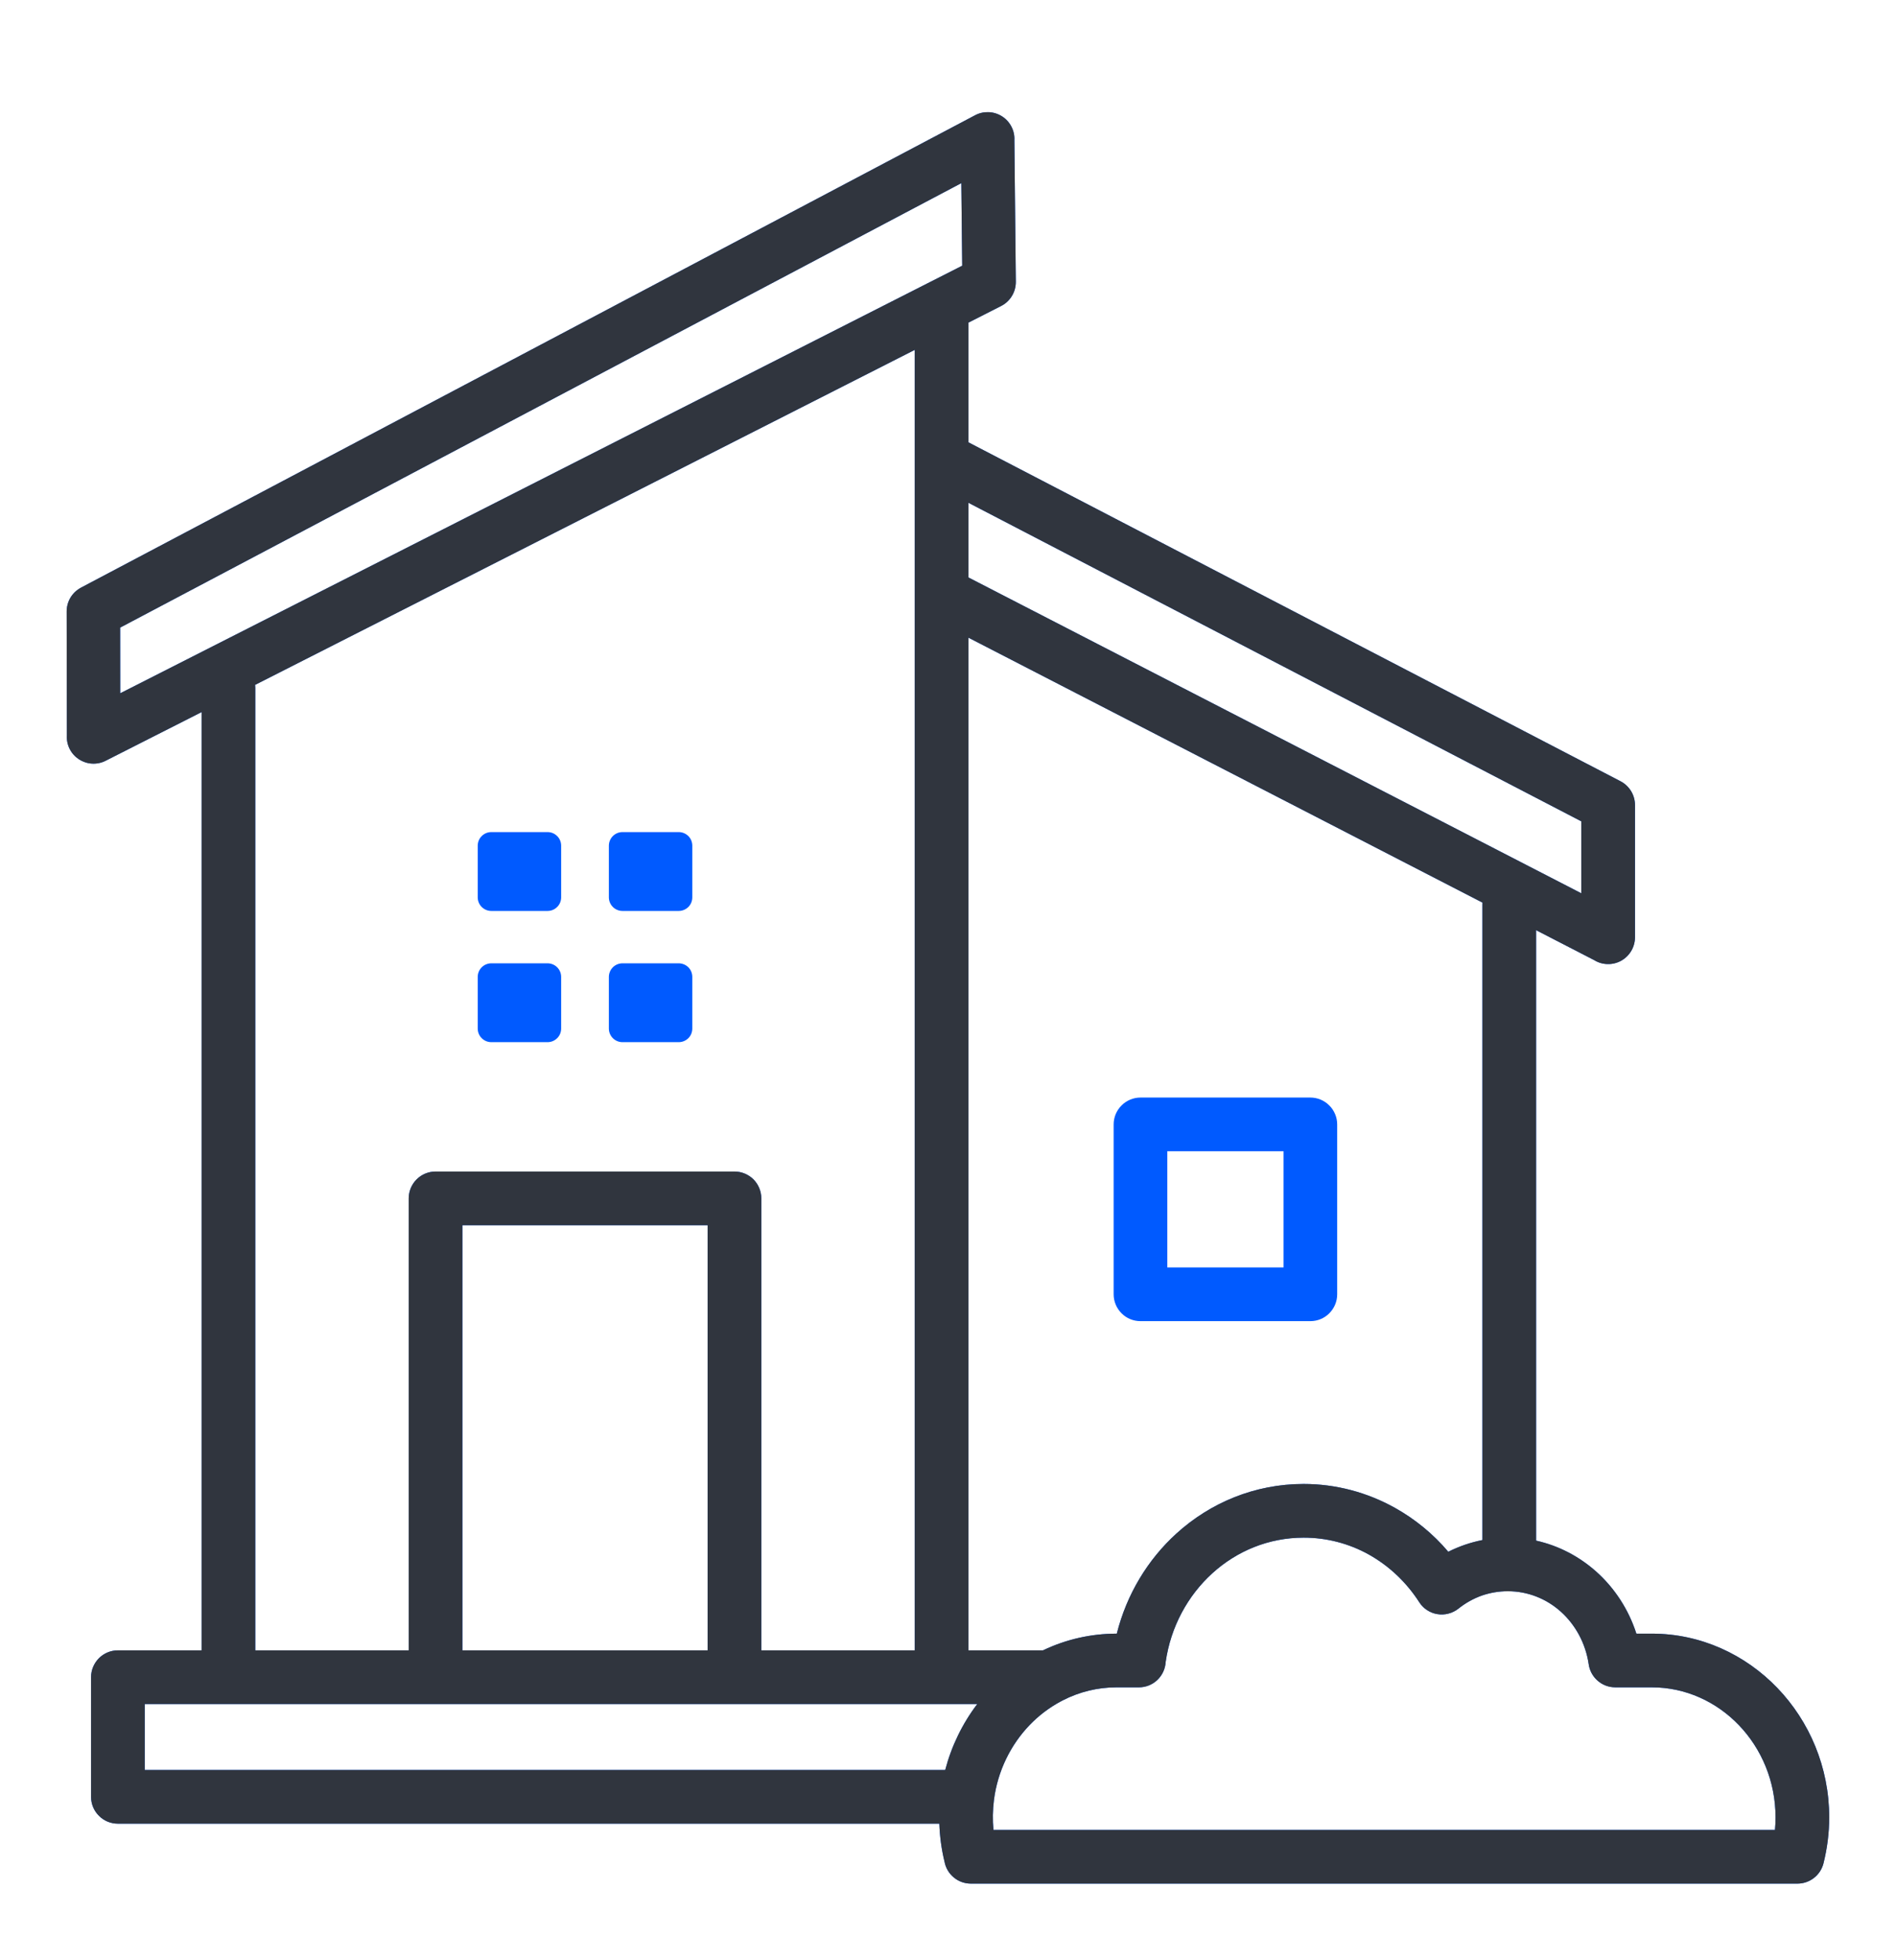
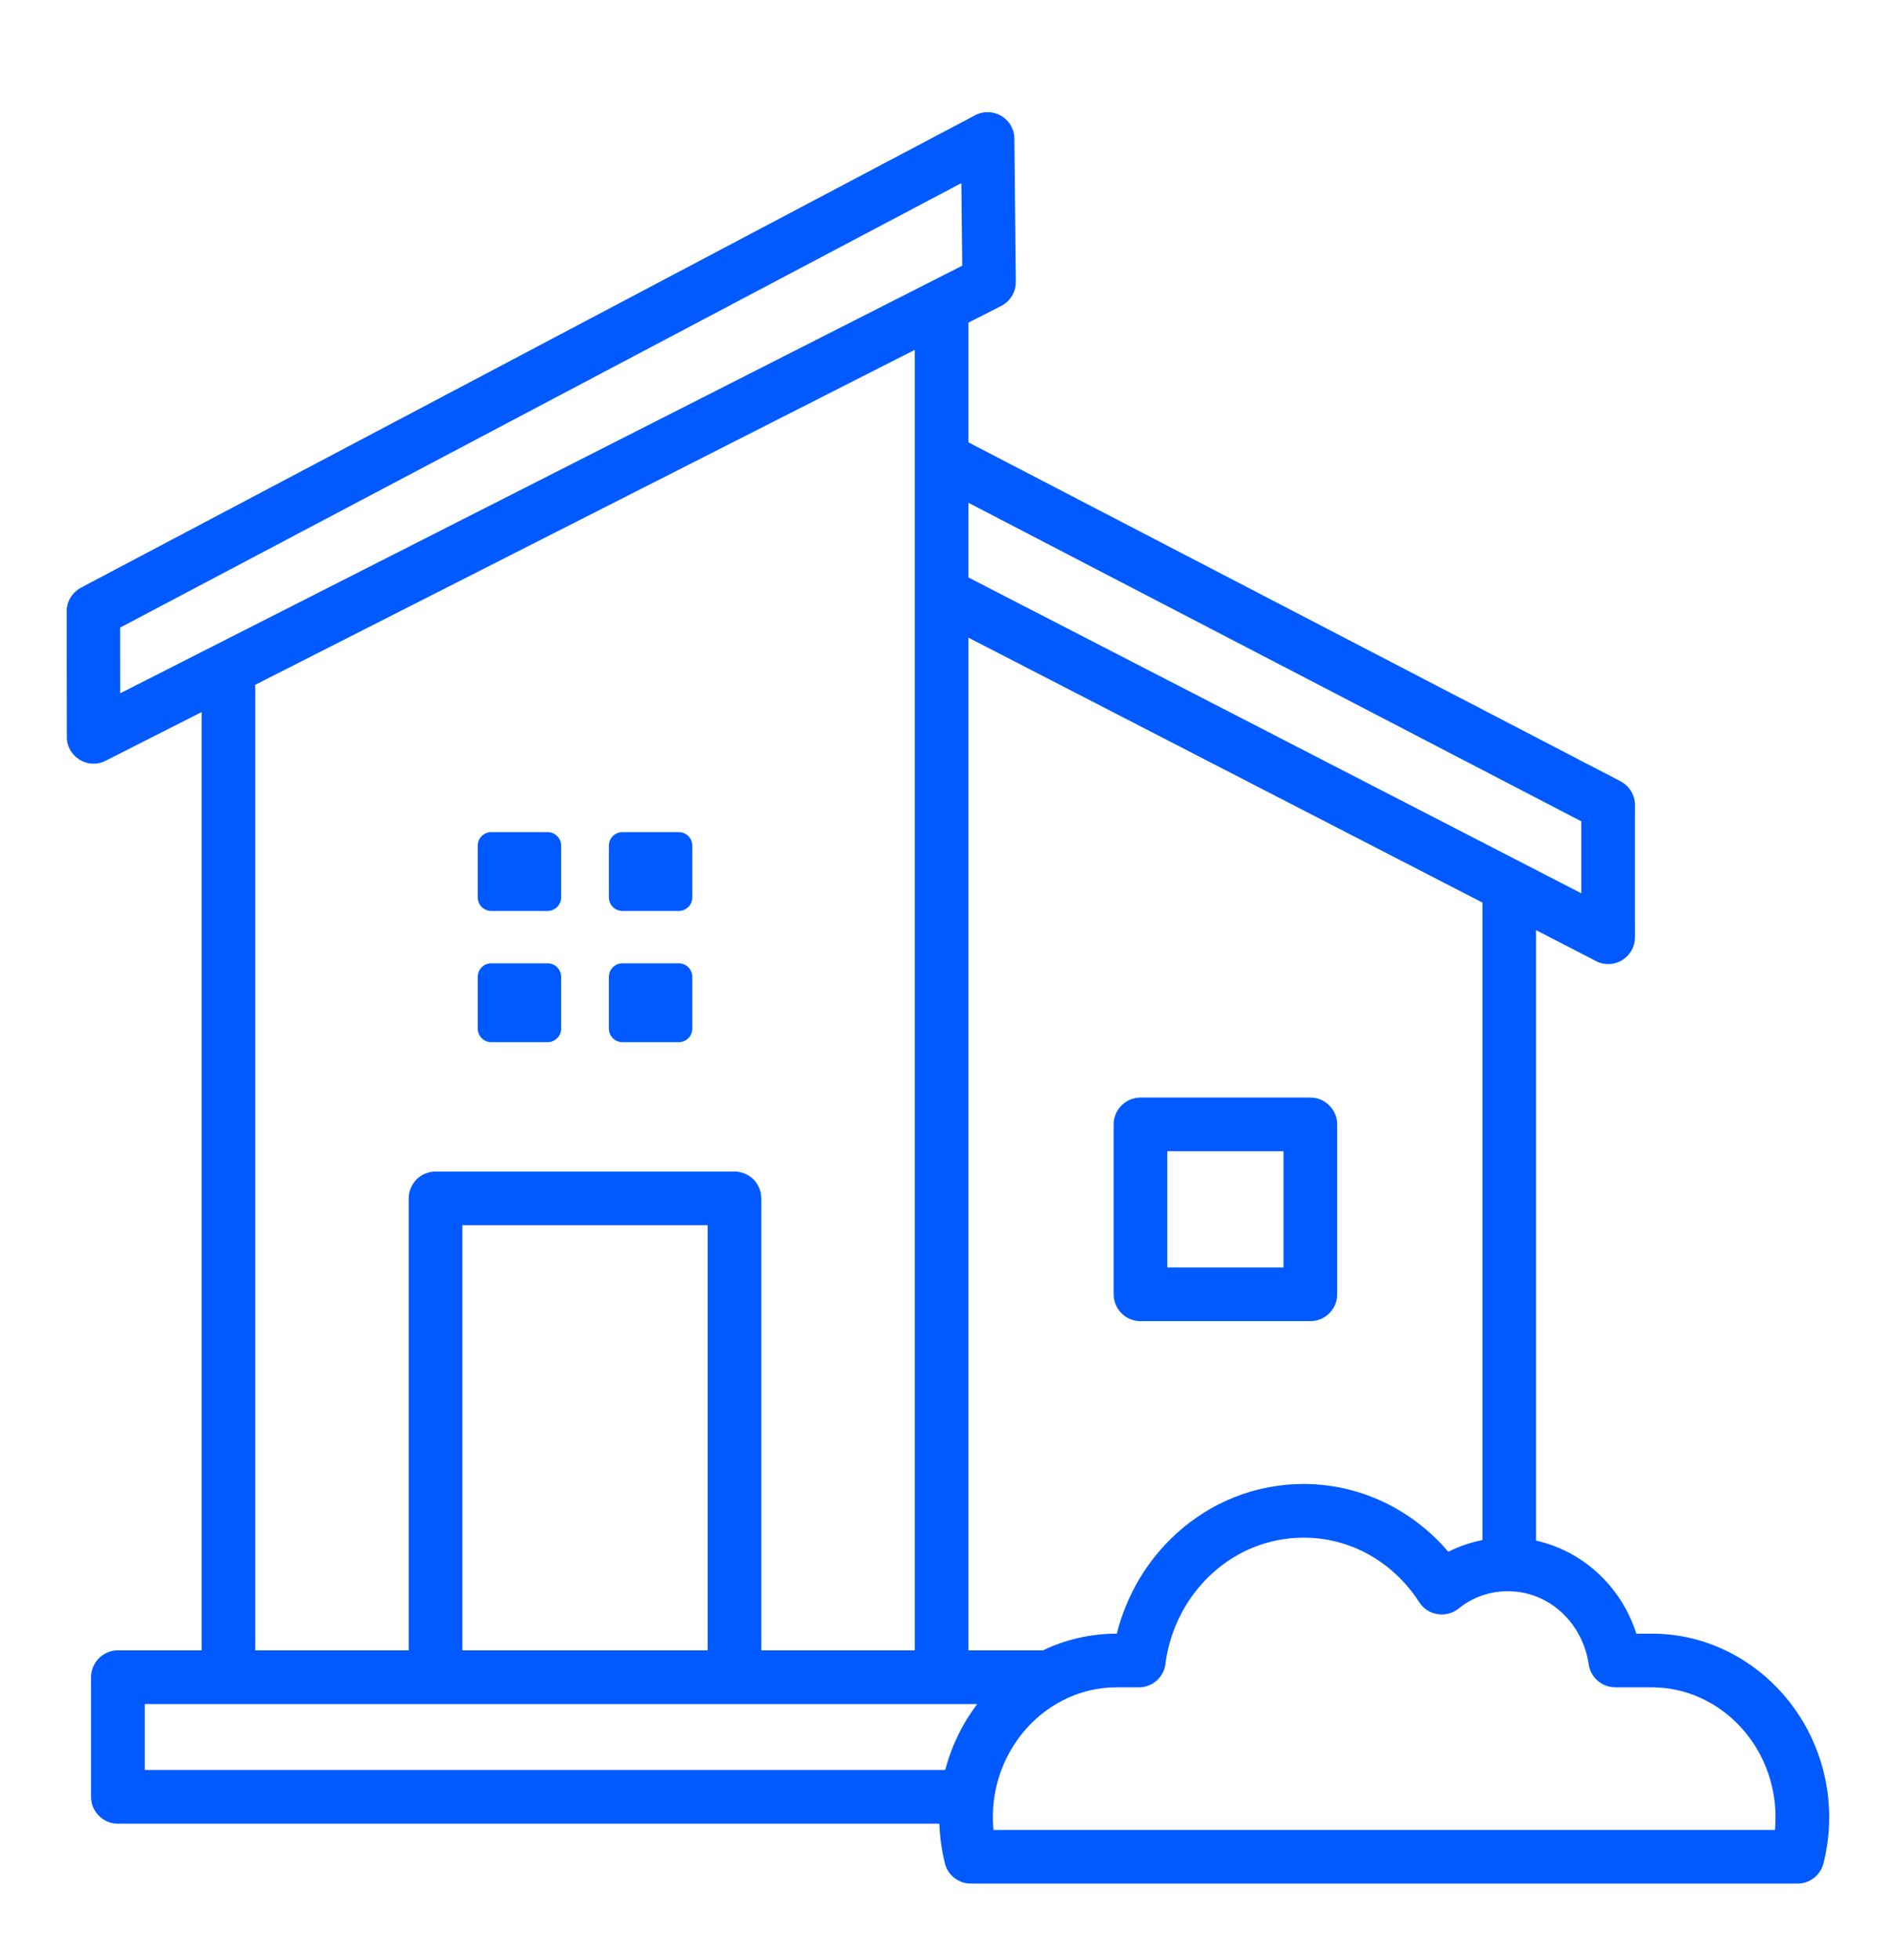
<svg xmlns="http://www.w3.org/2000/svg" width="30" height="31" viewBox="0 0 30 31" fill="none">
  <g id="Frame">
    <g id="Group">
      <path id="Vector" fill-rule="evenodd" clip-rule="evenodd" d="M7.773 13.159H8.665C8.722 13.159 8.776 13.182 8.816 13.222C8.857 13.262 8.879 13.317 8.879 13.374V14.191C8.879 14.248 8.857 14.303 8.816 14.343C8.776 14.383 8.722 14.406 8.665 14.406H7.773C7.716 14.406 7.662 14.383 7.622 14.343C7.581 14.303 7.559 14.248 7.559 14.191V13.374C7.559 13.317 7.581 13.262 7.622 13.222C7.662 13.182 7.716 13.159 7.773 13.159ZM9.848 13.159H10.74C10.797 13.159 10.851 13.182 10.892 13.222C10.932 13.262 10.954 13.317 10.954 13.374V14.191C10.954 14.248 10.932 14.303 10.892 14.343C10.851 14.383 10.797 14.406 10.74 14.406H9.848C9.792 14.406 9.737 14.383 9.697 14.343C9.657 14.303 9.634 14.248 9.634 14.191V13.374C9.634 13.317 9.657 13.262 9.697 13.222C9.737 13.182 9.792 13.159 9.848 13.159ZM7.773 15.234H8.665C8.722 15.235 8.776 15.257 8.816 15.297C8.857 15.338 8.879 15.392 8.879 15.449V16.266C8.879 16.323 8.857 16.378 8.816 16.418C8.776 16.458 8.722 16.481 8.665 16.481H7.773C7.716 16.481 7.662 16.458 7.622 16.418C7.581 16.378 7.559 16.323 7.559 16.266V15.449C7.559 15.392 7.581 15.338 7.622 15.297C7.662 15.257 7.716 15.235 7.773 15.234ZM9.848 15.234H10.74C10.797 15.235 10.851 15.257 10.892 15.297C10.932 15.338 10.954 15.392 10.954 15.449V16.266C10.954 16.323 10.932 16.378 10.892 16.418C10.851 16.458 10.797 16.481 10.74 16.481H9.848C9.792 16.481 9.737 16.458 9.697 16.418C9.657 16.378 9.634 16.323 9.634 16.266V15.449C9.634 15.392 9.657 15.338 9.697 15.297C9.737 15.257 9.792 15.235 9.848 15.234ZM1.902 10.964L15.225 4.202L15.211 2.896L1.901 9.925L1.902 10.964ZM15.323 7.951V9.132L25.021 14.127V12.989L15.323 7.951ZM20.309 18.206H18.47V20.044H20.309V18.206ZM18.046 17.357H20.733C20.789 17.357 20.844 17.368 20.895 17.389C20.947 17.411 20.994 17.442 21.033 17.482C21.073 17.521 21.104 17.568 21.125 17.619C21.147 17.671 21.158 17.726 21.158 17.782V20.469C21.158 20.581 21.113 20.689 21.033 20.769C20.954 20.849 20.846 20.893 20.733 20.893H18.046C17.933 20.893 17.825 20.849 17.746 20.769C17.666 20.689 17.621 20.581 17.621 20.469V17.782C17.621 17.669 17.666 17.561 17.746 17.482C17.825 17.402 17.933 17.357 18.046 17.357ZM15.463 26.948H2.29V27.991H14.956C15.055 27.613 15.227 27.259 15.463 26.948H15.463ZM15.323 26.099V10.084L23.457 14.274C23.456 14.284 23.456 14.295 23.456 14.305V24.355C23.268 24.392 23.087 24.454 22.916 24.54C22.678 24.259 22.39 24.023 22.069 23.844C21.637 23.604 21.146 23.468 20.626 23.468C19.855 23.468 19.151 23.764 18.613 24.253C18.161 24.664 17.827 25.212 17.671 25.835H17.667C17.264 25.835 16.866 25.925 16.503 26.099H15.323H15.323ZM7.316 26.099H11.197V19.376H7.316V26.099ZM4.039 26.099H6.467V18.952C6.467 18.839 6.512 18.731 6.592 18.651C6.671 18.572 6.779 18.527 6.892 18.527H11.621C11.734 18.527 11.842 18.572 11.922 18.651C12.001 18.731 12.046 18.839 12.046 18.952V26.099H14.474V5.533L4.036 10.831C4.038 10.847 4.039 10.863 4.039 10.879V26.099ZM14.863 28.84C14.87 29.043 14.897 29.245 14.945 29.442C14.963 29.539 15.015 29.627 15.091 29.69C15.167 29.754 15.263 29.788 15.362 29.788H28.441V29.788C28.536 29.788 28.628 29.756 28.702 29.698C28.777 29.64 28.83 29.558 28.853 29.466C28.912 29.229 28.943 28.985 28.943 28.74C28.943 27.945 28.629 27.221 28.124 26.695C27.615 26.165 26.911 25.835 26.137 25.835H25.892C25.769 25.452 25.548 25.115 25.259 24.856C24.99 24.616 24.663 24.443 24.305 24.364V14.71L25.225 15.184C25.289 15.224 25.363 15.245 25.438 15.246C25.513 15.248 25.588 15.229 25.654 15.192C25.719 15.155 25.774 15.101 25.812 15.036C25.85 14.971 25.87 14.897 25.87 14.822V12.732H25.87C25.87 12.654 25.849 12.578 25.808 12.511C25.768 12.445 25.71 12.391 25.641 12.355L15.323 6.995V5.102L15.841 4.839L15.84 4.839C15.911 4.803 15.97 4.749 16.011 4.681C16.052 4.614 16.073 4.537 16.073 4.458L16.05 2.217C16.054 2.143 16.038 2.068 16.003 2.002C15.969 1.936 15.918 1.88 15.855 1.84C15.792 1.8 15.719 1.777 15.645 1.774C15.57 1.771 15.496 1.787 15.43 1.822L1.28 9.294L1.281 9.295C1.212 9.331 1.155 9.385 1.115 9.451C1.076 9.517 1.055 9.592 1.055 9.669L1.058 11.63C1.054 11.705 1.069 11.778 1.103 11.845C1.136 11.911 1.187 11.967 1.249 12.008C1.311 12.048 1.383 12.072 1.457 12.076C1.531 12.08 1.605 12.065 1.671 12.031L3.19 11.261V26.099H1.866C1.753 26.099 1.645 26.144 1.566 26.223C1.486 26.303 1.441 26.411 1.441 26.523V28.416C1.441 28.529 1.486 28.637 1.566 28.716C1.645 28.796 1.753 28.84 1.866 28.84H14.863ZM15.727 28.465C15.707 28.623 15.704 28.782 15.719 28.939H28.085C28.091 28.874 28.094 28.808 28.094 28.74C28.094 28.171 27.872 27.655 27.514 27.282C27.16 26.913 26.672 26.684 26.137 26.684H25.557V26.683C25.455 26.683 25.357 26.647 25.28 26.58C25.203 26.513 25.152 26.421 25.138 26.32C25.089 25.987 24.927 25.694 24.695 25.486C24.47 25.285 24.178 25.164 23.857 25.164C23.712 25.164 23.574 25.189 23.446 25.233C23.312 25.281 23.187 25.351 23.076 25.44C23.029 25.477 22.976 25.503 22.918 25.518C22.861 25.533 22.801 25.536 22.743 25.526C22.684 25.517 22.629 25.495 22.579 25.462C22.53 25.43 22.488 25.387 22.456 25.337C22.253 25.022 21.978 24.762 21.657 24.583C21.342 24.408 20.987 24.316 20.626 24.317C20.074 24.317 19.569 24.529 19.183 24.88C18.794 25.233 18.524 25.726 18.444 26.283C18.438 26.391 18.391 26.493 18.312 26.568C18.233 26.643 18.129 26.684 18.02 26.684H17.666C17.37 26.684 17.079 26.755 16.816 26.89C16.804 26.897 16.792 26.903 16.78 26.909C16.598 27.007 16.433 27.133 16.29 27.282C15.991 27.594 15.786 28.006 15.727 28.465H15.727Z" fill="#005AFF" />
-       <path id="Vector_2" fill-rule="evenodd" clip-rule="evenodd" d="M1.902 10.964L15.225 4.202L15.211 2.896L1.901 9.925L1.902 10.964ZM15.323 7.951V9.132L25.021 14.127V12.989L15.323 7.951ZM15.463 26.948H2.29V27.991H14.956C15.055 27.613 15.227 27.259 15.463 26.948ZM15.323 26.099V10.084L23.457 14.274C23.456 14.284 23.456 14.295 23.456 14.305V24.355C23.268 24.392 23.087 24.454 22.916 24.54C22.678 24.259 22.39 24.023 22.069 23.844C21.637 23.604 21.146 23.468 20.626 23.468C19.855 23.468 19.151 23.764 18.613 24.253C18.161 24.664 17.827 25.212 17.671 25.835H17.667C17.264 25.835 16.866 25.925 16.503 26.099H15.323ZM7.316 26.099H11.197V19.376H7.316V26.099ZM4.039 26.099H6.467V18.952C6.467 18.839 6.512 18.731 6.592 18.651C6.671 18.572 6.779 18.527 6.892 18.527H11.621C11.734 18.527 11.842 18.572 11.922 18.651C12.001 18.731 12.046 18.839 12.046 18.952V26.099H14.474V5.533L4.036 10.831C4.038 10.847 4.039 10.863 4.039 10.879V26.099ZM14.863 28.84C14.87 29.043 14.897 29.245 14.945 29.442C14.963 29.539 15.015 29.627 15.091 29.69C15.167 29.754 15.263 29.788 15.362 29.788H28.441C28.536 29.788 28.628 29.756 28.702 29.698C28.777 29.64 28.83 29.558 28.853 29.466C28.912 29.229 28.943 28.985 28.943 28.74C28.943 27.945 28.629 27.221 28.124 26.695C27.615 26.165 26.911 25.835 26.137 25.835H25.892C25.769 25.452 25.548 25.115 25.259 24.856C24.99 24.616 24.663 24.443 24.305 24.364V14.71L25.225 15.184C25.289 15.224 25.363 15.245 25.438 15.246C25.513 15.248 25.588 15.229 25.654 15.192C25.719 15.155 25.774 15.101 25.812 15.036C25.85 14.971 25.87 14.897 25.87 14.822V12.732C25.87 12.654 25.849 12.578 25.808 12.511C25.768 12.445 25.71 12.391 25.641 12.355L15.323 6.995V5.102L15.841 4.839C15.911 4.804 15.97 4.749 16.011 4.681C16.052 4.614 16.073 4.537 16.073 4.458L16.05 2.217C16.054 2.143 16.038 2.068 16.003 2.002C15.969 1.936 15.918 1.88 15.855 1.84C15.792 1.8 15.719 1.777 15.645 1.774C15.57 1.771 15.496 1.787 15.43 1.822L1.28 9.294C1.212 9.33 1.155 9.385 1.115 9.451C1.076 9.517 1.055 9.592 1.055 9.669L1.058 11.63C1.054 11.705 1.069 11.778 1.103 11.845C1.136 11.911 1.187 11.967 1.249 12.008C1.311 12.048 1.383 12.072 1.457 12.076C1.531 12.08 1.605 12.065 1.671 12.031L3.19 11.261V26.099H1.866C1.753 26.099 1.645 26.144 1.566 26.223C1.486 26.303 1.441 26.411 1.441 26.523V28.416C1.441 28.529 1.486 28.637 1.566 28.716C1.645 28.796 1.753 28.84 1.866 28.84H14.863ZM15.727 28.465C15.707 28.623 15.704 28.782 15.719 28.939H28.085C28.091 28.874 28.094 28.808 28.094 28.74C28.094 28.171 27.872 27.655 27.514 27.282C27.16 26.913 26.672 26.684 26.137 26.684H25.557C25.455 26.684 25.357 26.647 25.28 26.58C25.203 26.513 25.152 26.421 25.138 26.32C25.089 25.987 24.927 25.694 24.695 25.486C24.47 25.285 24.178 25.164 23.857 25.164C23.712 25.164 23.574 25.189 23.446 25.233C23.312 25.281 23.187 25.351 23.076 25.44C23.029 25.477 22.976 25.503 22.918 25.518C22.861 25.533 22.801 25.536 22.743 25.526C22.684 25.517 22.629 25.495 22.579 25.462C22.53 25.43 22.488 25.387 22.456 25.337C22.253 25.022 21.978 24.762 21.657 24.583C21.342 24.408 20.987 24.316 20.626 24.317C20.074 24.317 19.569 24.529 19.183 24.88C18.794 25.233 18.524 25.726 18.444 26.283C18.438 26.391 18.391 26.493 18.312 26.568C18.233 26.643 18.129 26.684 18.02 26.684H17.666C17.37 26.684 17.079 26.755 16.816 26.89C16.804 26.897 16.792 26.903 16.78 26.909C16.598 27.007 16.433 27.133 16.29 27.282C15.991 27.594 15.786 28.006 15.727 28.465Z" fill="#30353E" />
    </g>
  </g>
</svg>